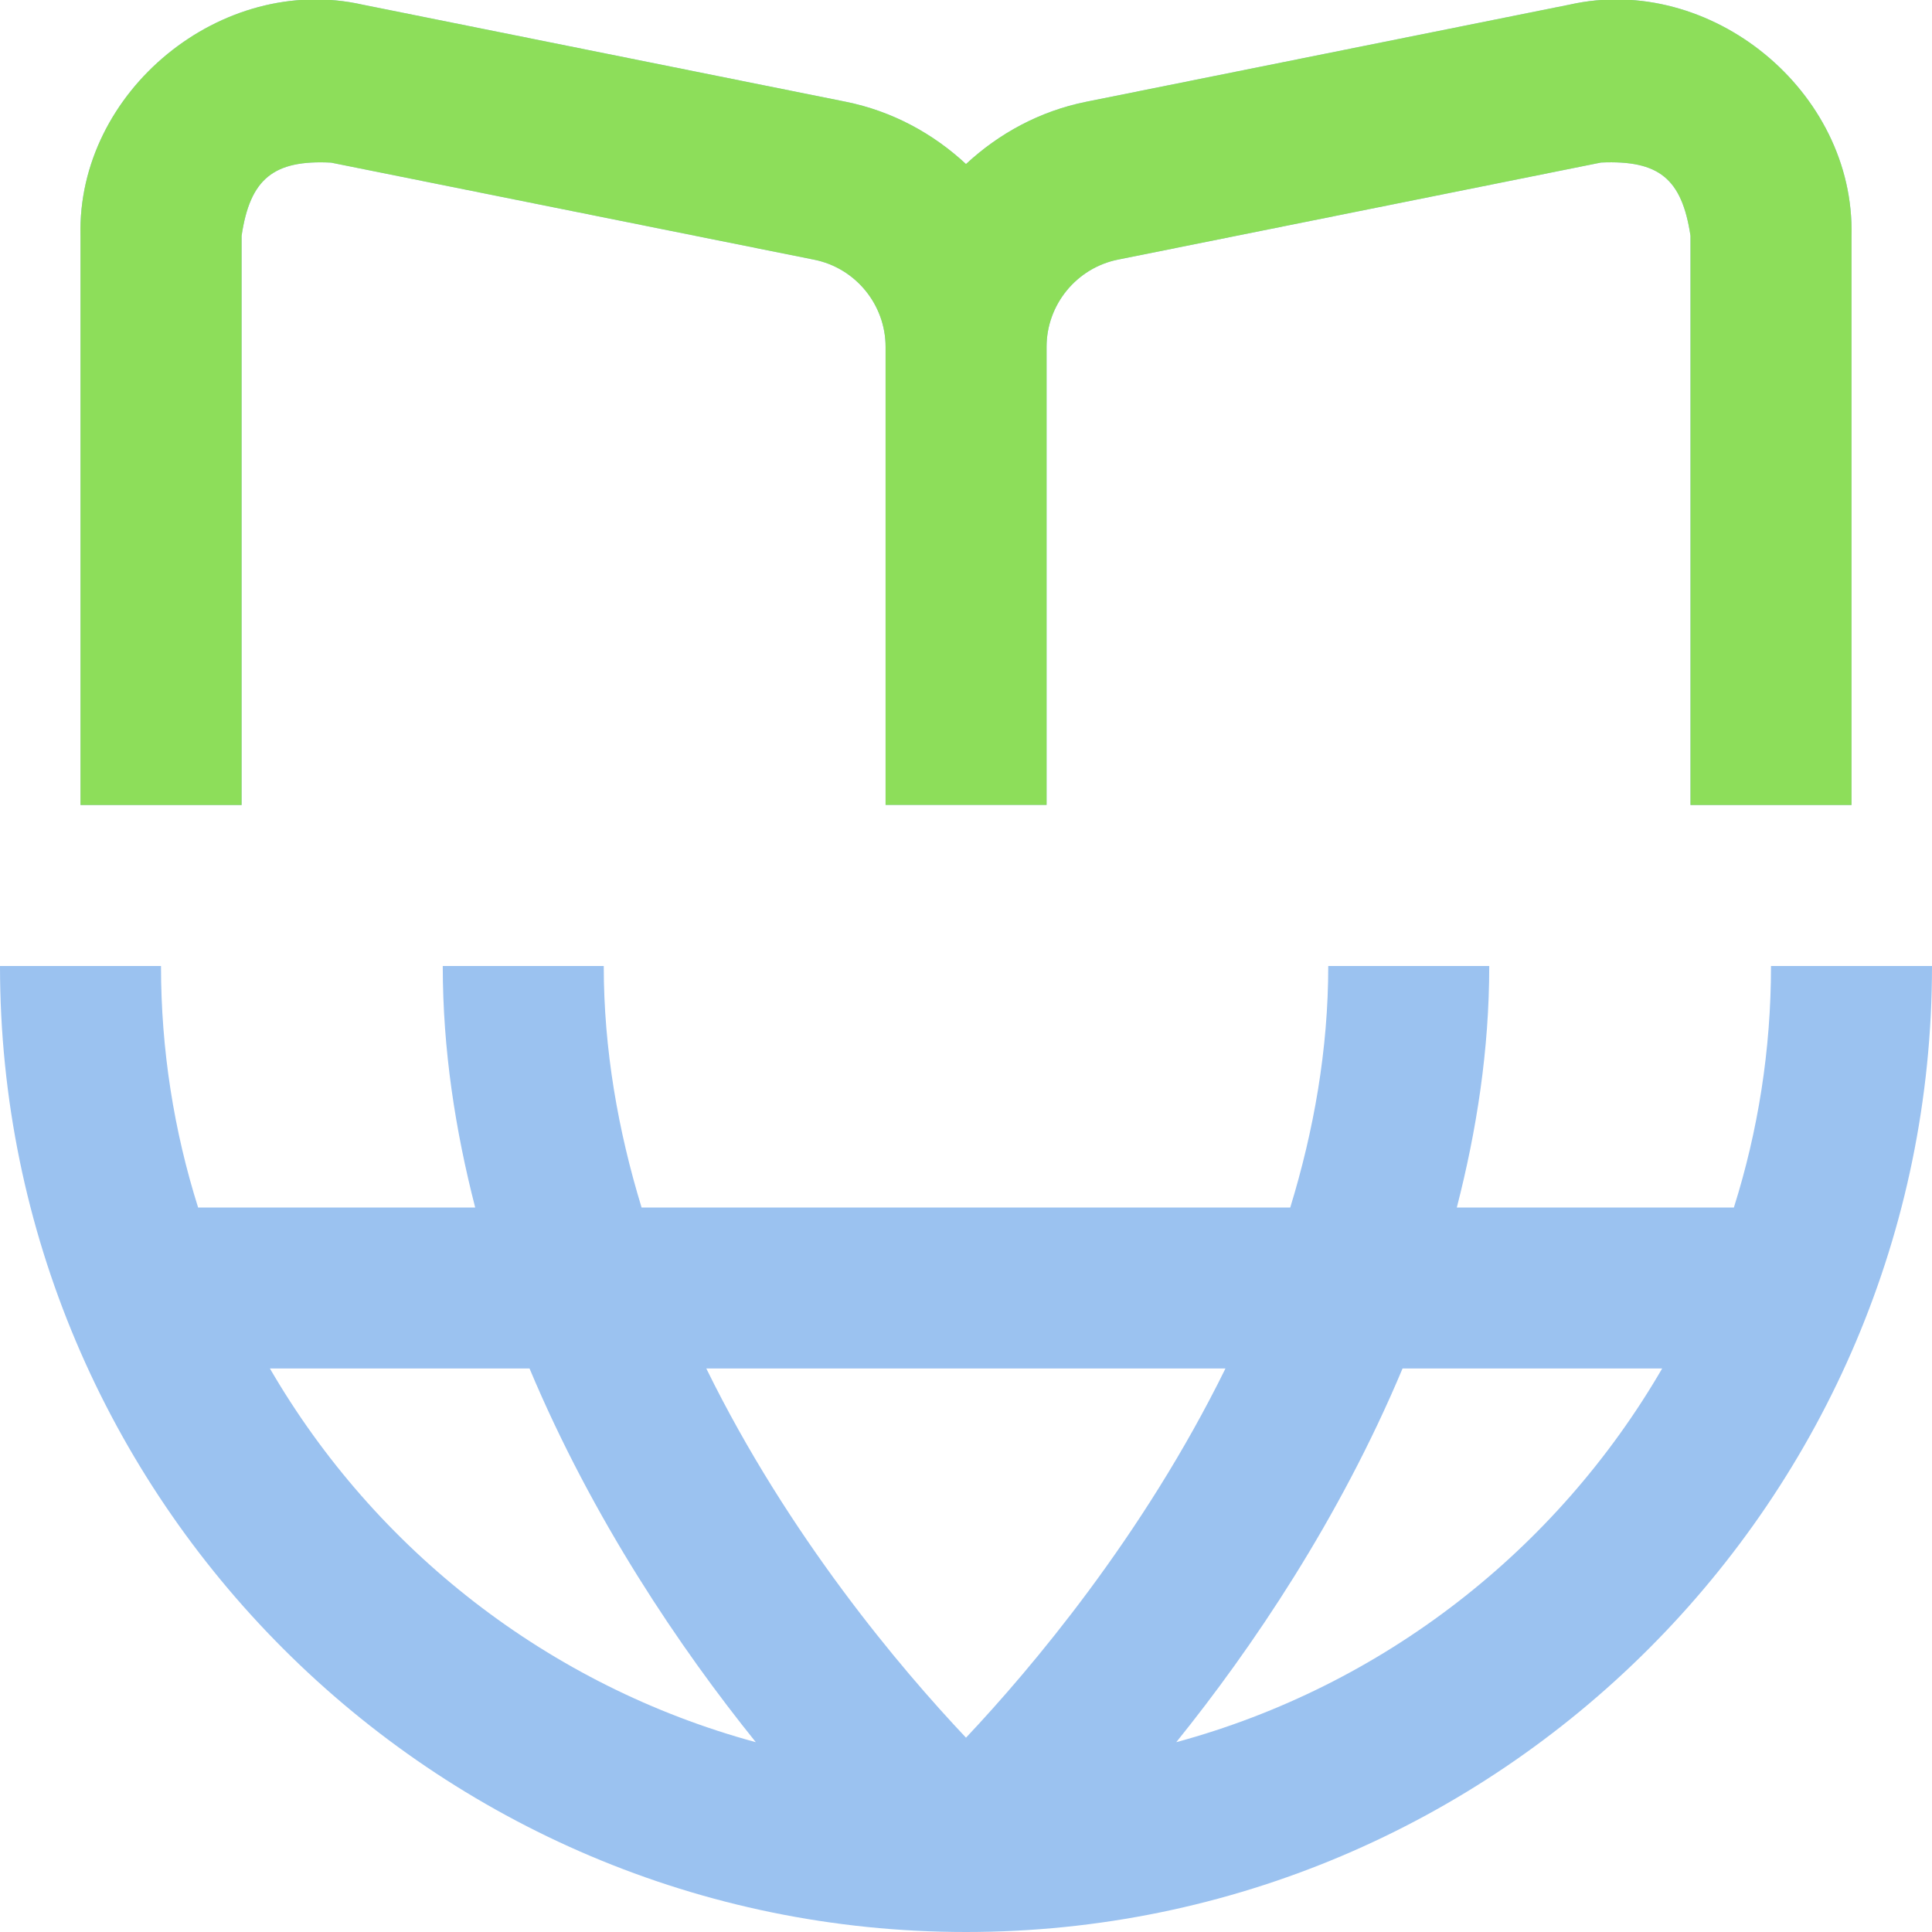
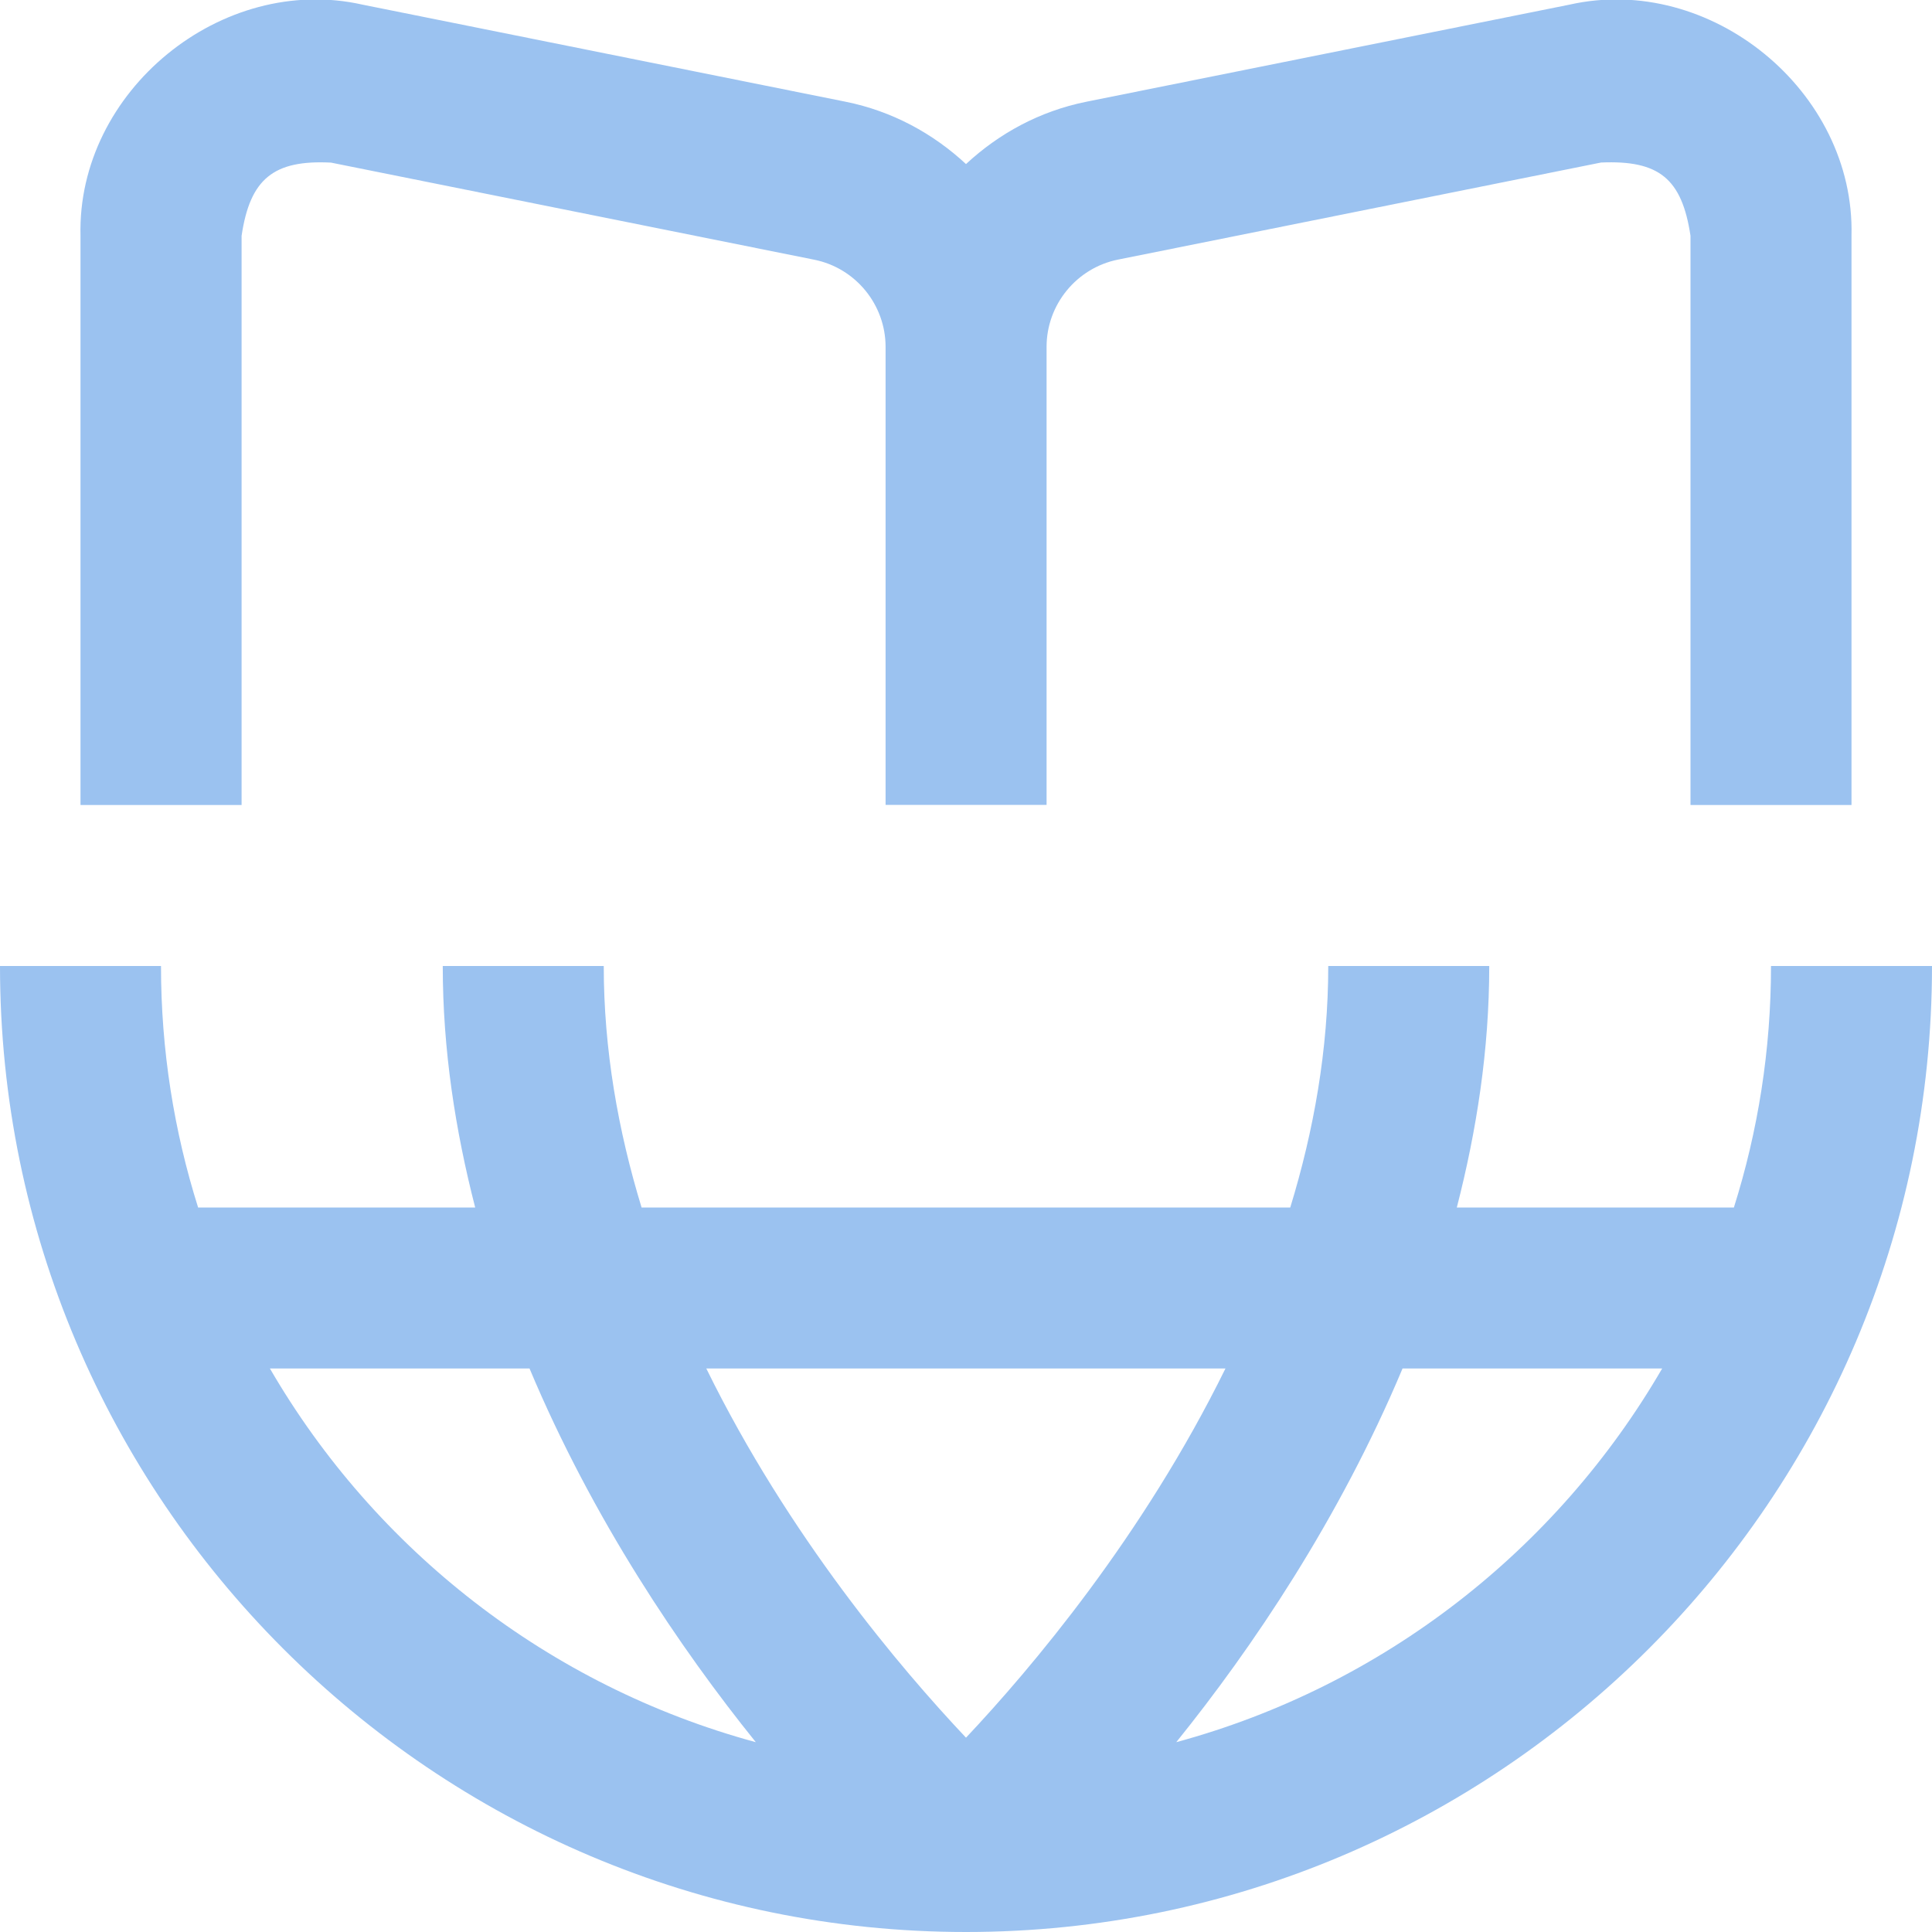
<svg xmlns="http://www.w3.org/2000/svg" width="256" height="256" viewBox="0 0 256 256" fill="none">
  <g clip-path="url(#clip0_322_821)">
    <path d="M32 106.667H10.667V31.243C10.187 12.085 29.376 -3.605 48.053 0.619L112.064 13.483C118.208 14.72 123.637 17.685 128 21.739C132.363 17.685 137.781 14.72 143.936 13.483L207.947 0.619C226.645 -3.605 245.813 12.085 245.333 31.243V106.667H224V31.243C222.859 23.648 219.808 21.205 212.149 21.536L148.139 34.4C142.656 35.499 138.677 40.363 138.677 45.952V106.656H117.344V45.963C117.344 40.363 113.365 35.509 107.883 34.411L43.861 21.547C36.256 21.163 33.131 23.68 32.011 31.253V106.677L32 106.667ZM256 128C256 198.581 198.581 256 128 256C57.419 256 0 198.581 0 128H21.333C21.333 139.147 23.061 149.888 26.251 160H62.965C60.341 149.803 58.667 139.115 58.667 128H80C80 139.093 81.909 149.845 85.013 160H170.965C174.08 149.835 176 139.083 176 128H197.333C197.333 139.115 195.659 149.803 193.035 160H229.749C232.939 149.888 234.667 139.147 234.667 128H256ZM100.149 230.848C90.123 218.4 78.56 201.333 70.165 181.333H35.765C49.717 205.365 72.736 223.413 100.149 230.848ZM162.379 181.333H93.589C104.512 203.584 119.328 221.067 128 230.251C136.661 221.056 151.456 203.552 162.379 181.333ZM220.245 181.333H185.845C177.451 201.333 165.899 218.4 155.861 230.848C183.275 223.413 206.293 205.365 220.245 181.333Z" fill="#9BC2F0" />
-     <path d="M10.667 106.667H32L32.011 106.677V31.253C33.131 23.68 36.256 21.163 43.861 21.547L107.883 34.411C113.365 35.509 117.344 40.363 117.344 45.963V106.656H138.677V45.952C138.677 40.363 142.656 35.499 148.139 34.4L212.149 21.536C219.808 21.205 222.859 23.648 224 31.243V106.667H245.333V31.243C245.813 12.085 226.645 -3.605 207.947 0.619L143.936 13.483C137.781 14.72 132.363 17.685 128 21.739C123.637 17.685 118.208 14.72 112.064 13.483L48.053 0.619C29.376 -3.605 10.187 12.085 10.667 31.243V106.667Z" fill="#8DDE5A" />
  </g>
  <defs>
    <clipPath id="clip0_322_821">
      <rect width="256" height="256" fill="white" />
    </clipPath>
  </defs>
</svg>